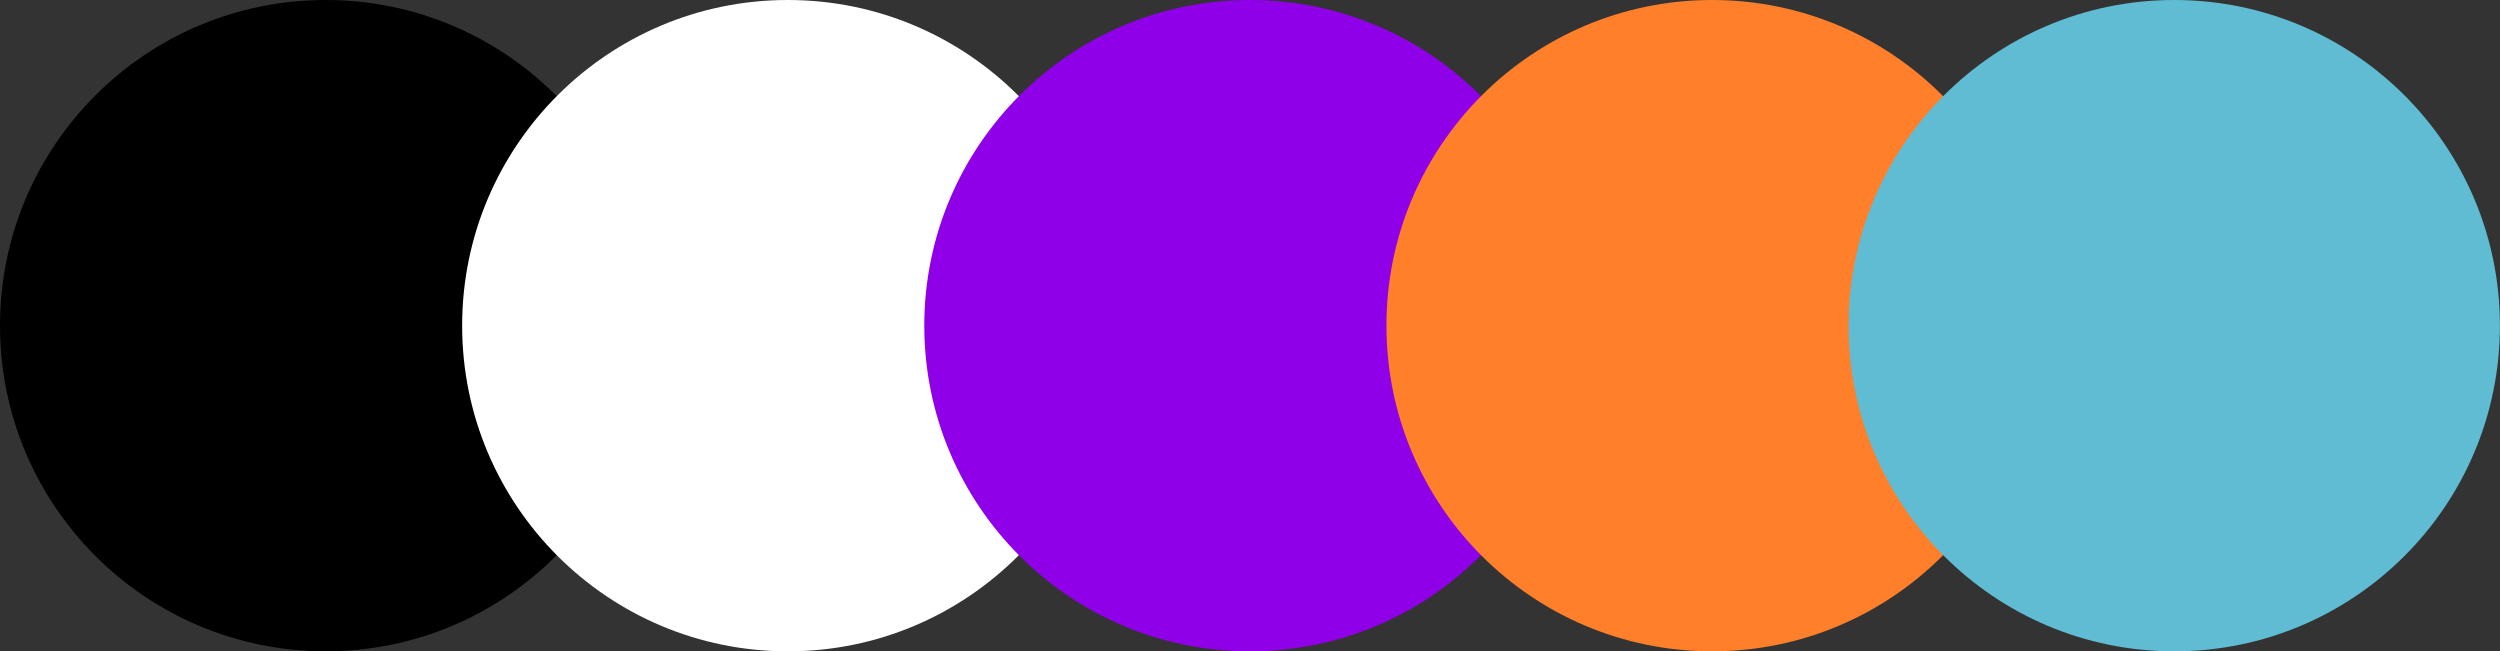
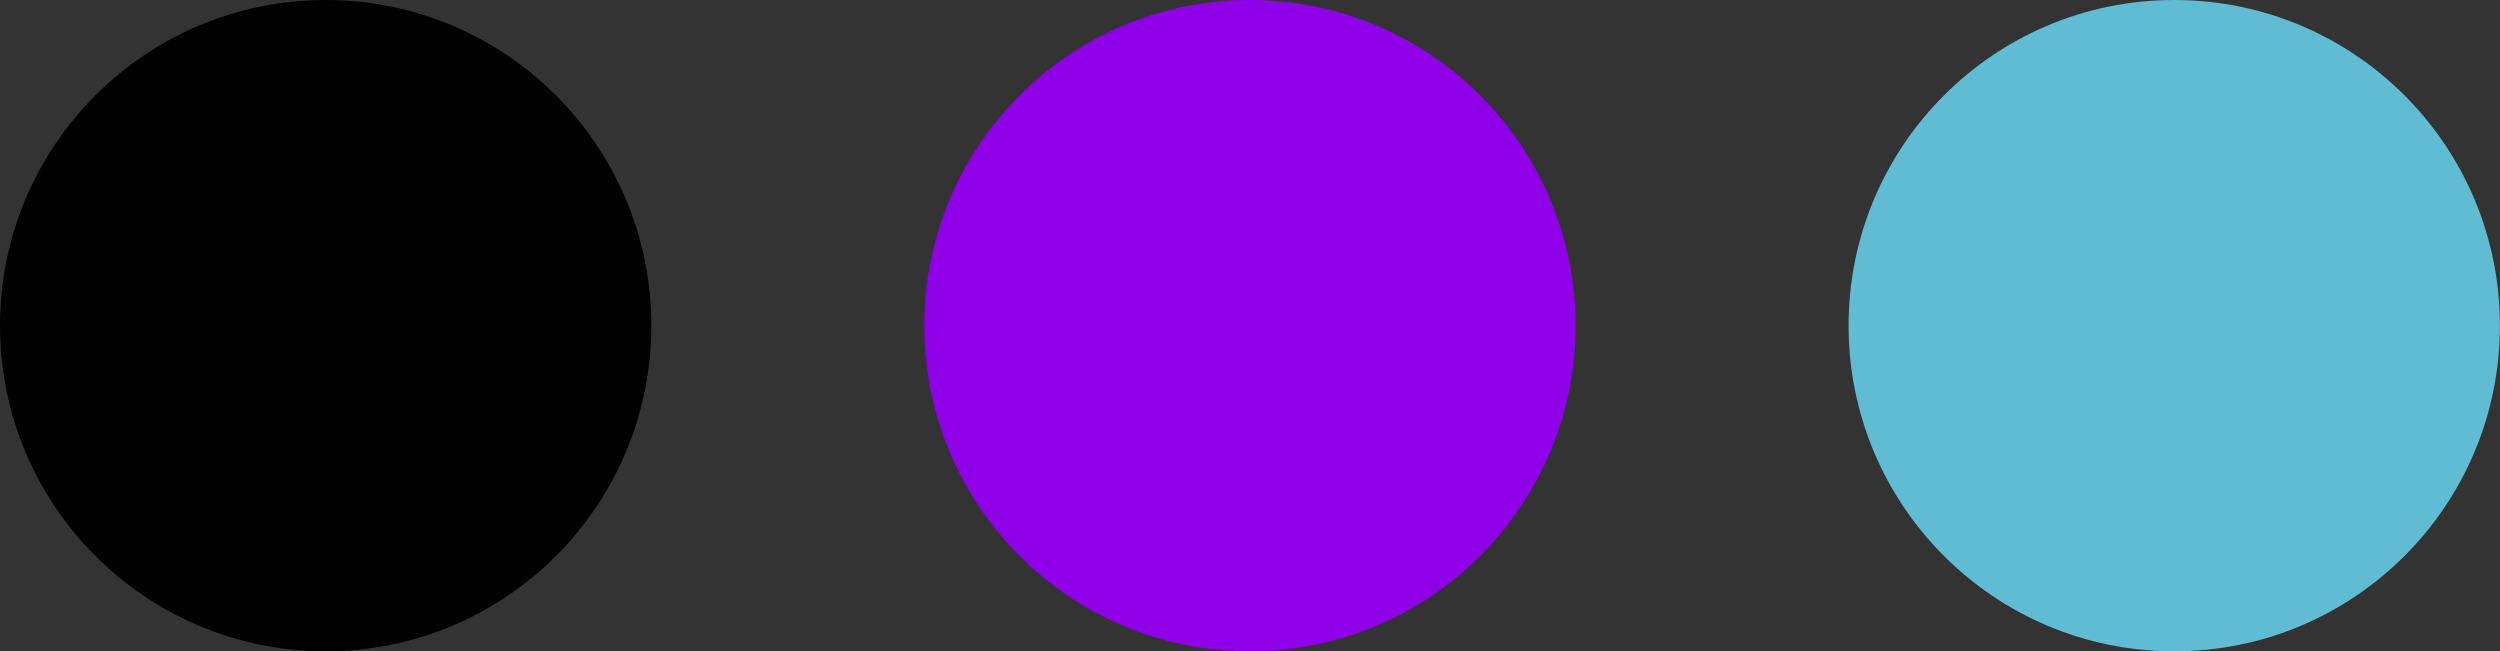
<svg xmlns="http://www.w3.org/2000/svg" fill="#000000" height="133.3" preserveAspectRatio="xMidYMid meet" version="1" viewBox="0.0 0.0 511.8 133.3" width="511.8" zoomAndPan="magnify">
  <rect x="0.0" y="0.0" width="511.8" height="133.3" fill="#333333" stroke="none" />
  <g id="change1_1">
    <circle cx="66.67" cy="66.67" fill="#000000" r="66.67" />
  </g>
  <g id="change2_1">
-     <circle cx="161.28" cy="66.67" fill="#ffffff" r="66.67" />
-   </g>
+     </g>
  <g id="change3_1">
    <circle cx="255.89" cy="66.67" fill="#8f00e8" r="66.67" />
  </g>
  <g id="change4_1">
-     <circle cx="350.5" cy="66.67" fill="#ff7f2a" r="66.67" />
-   </g>
+     </g>
  <g id="change5_1">
    <circle cx="445.11" cy="66.67" fill="#5fbcd3" r="66.67" />
  </g>
</svg>